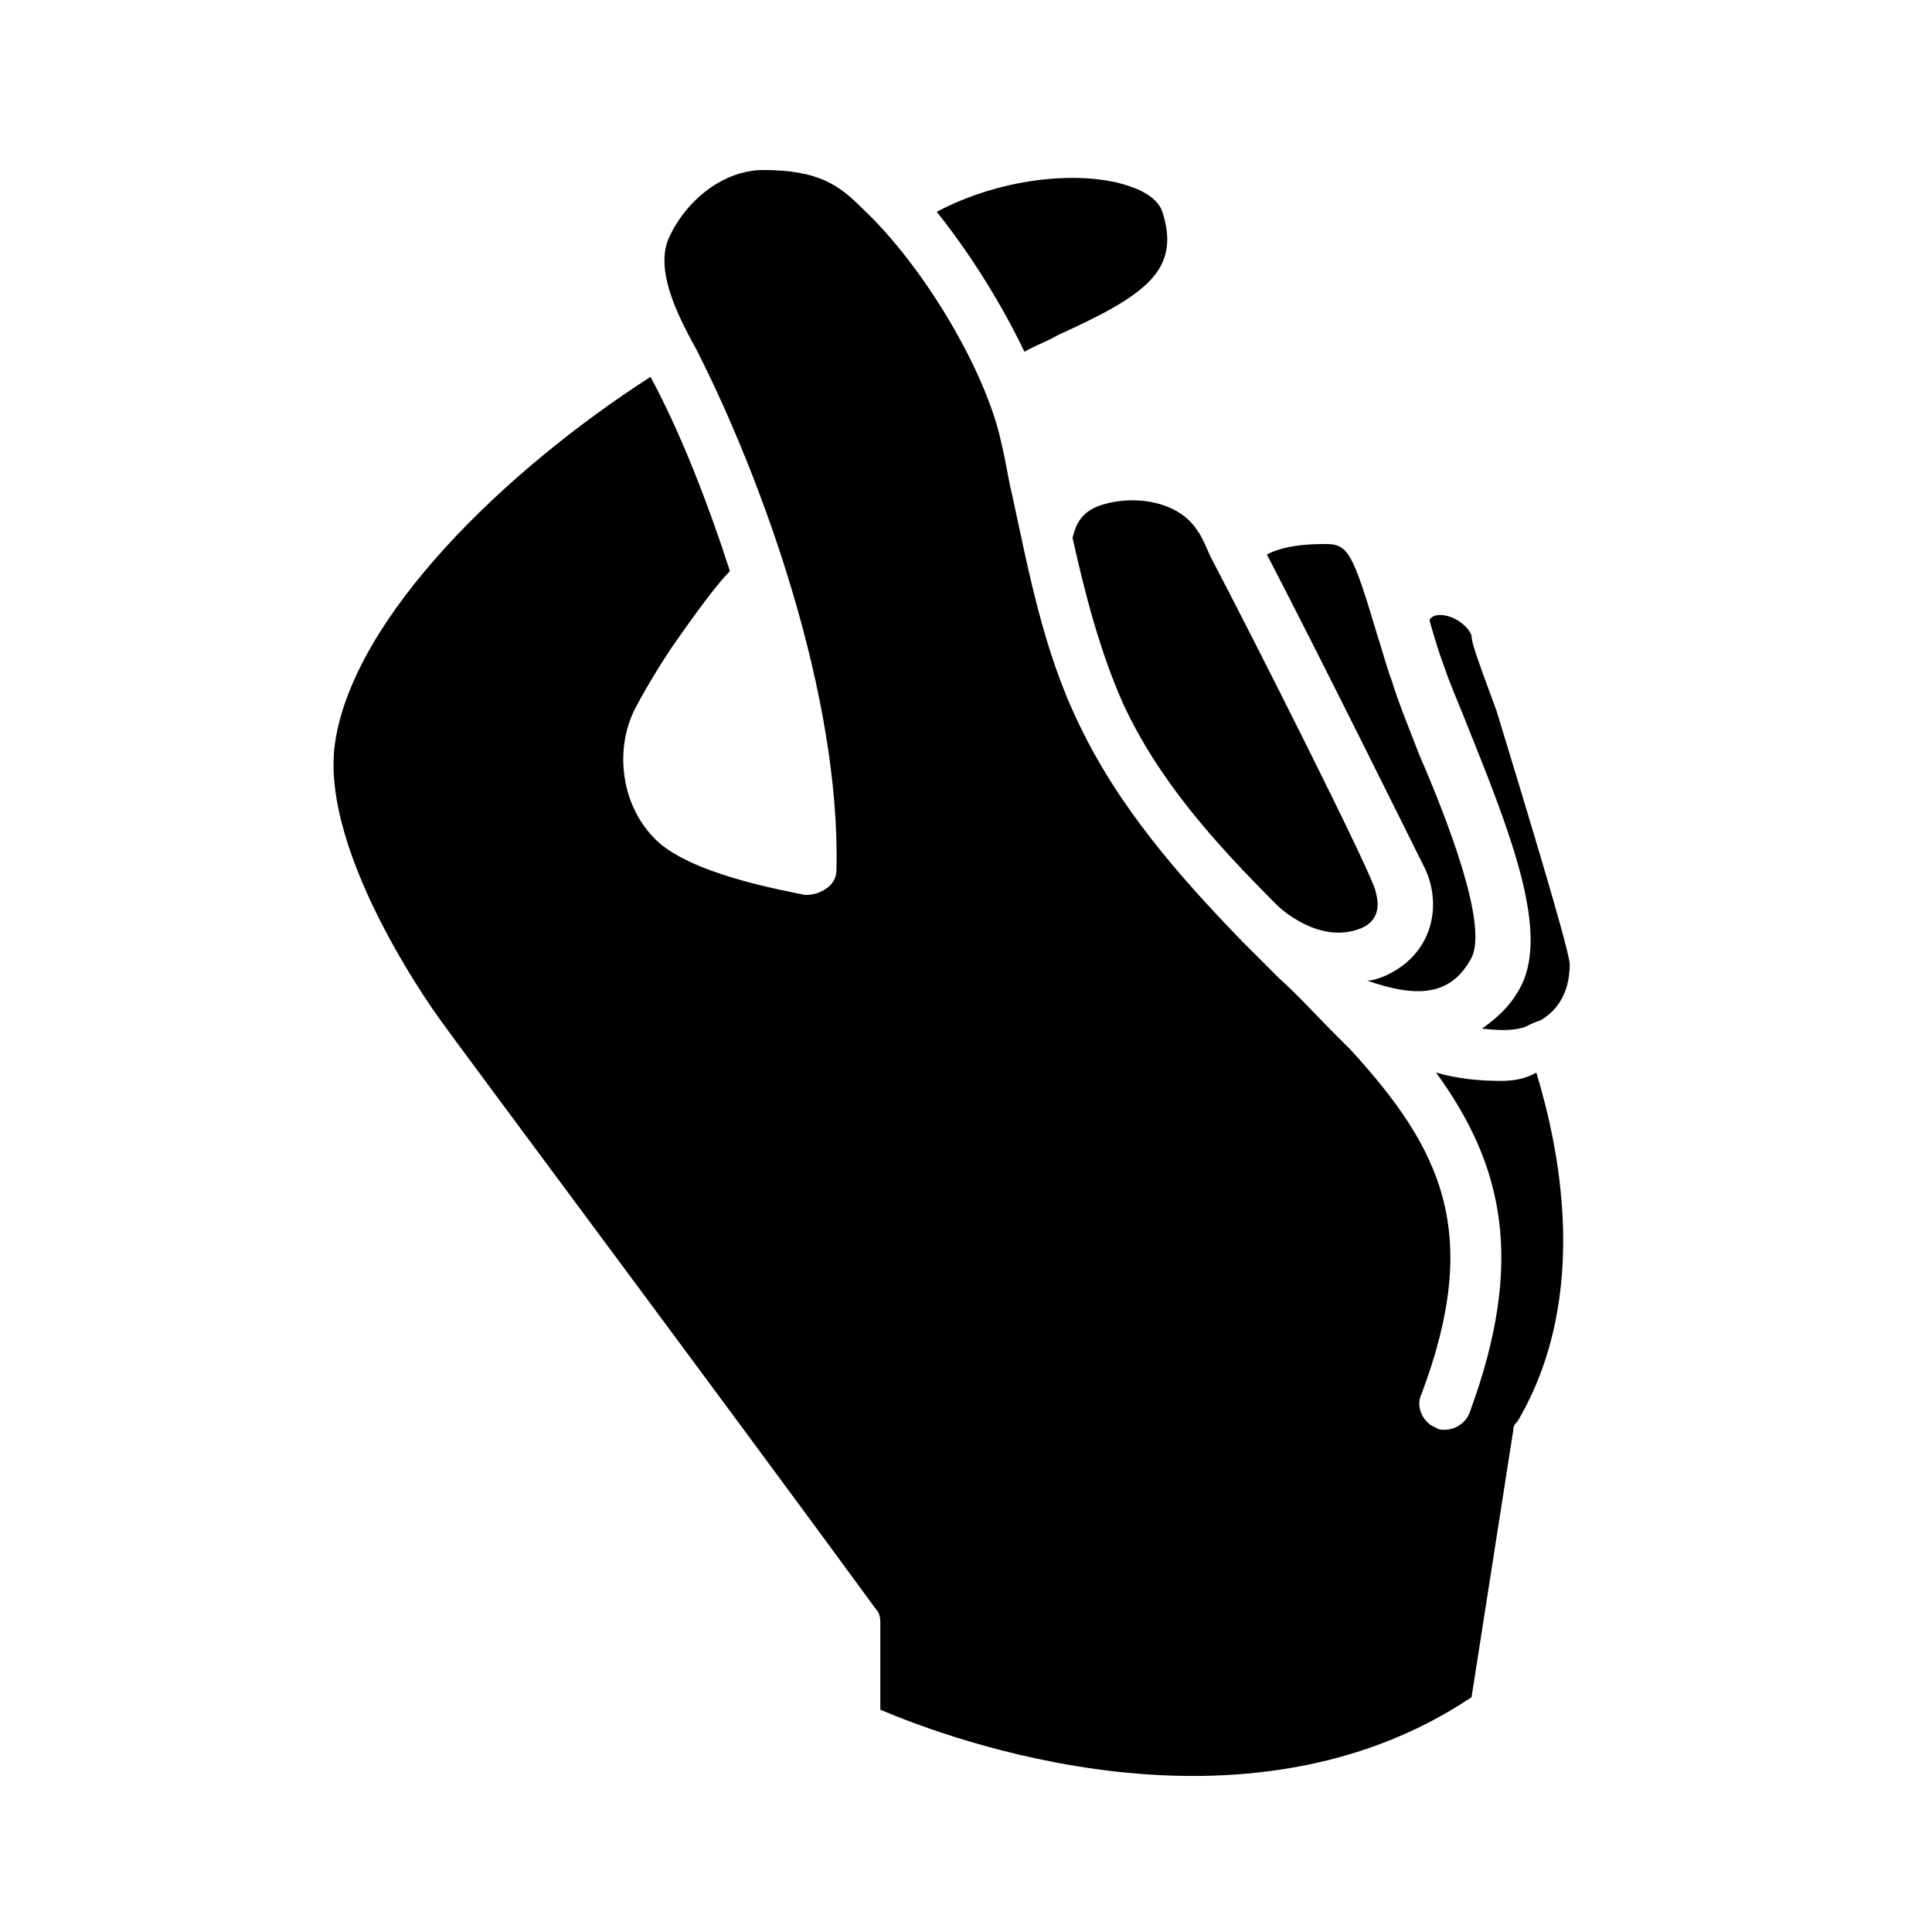
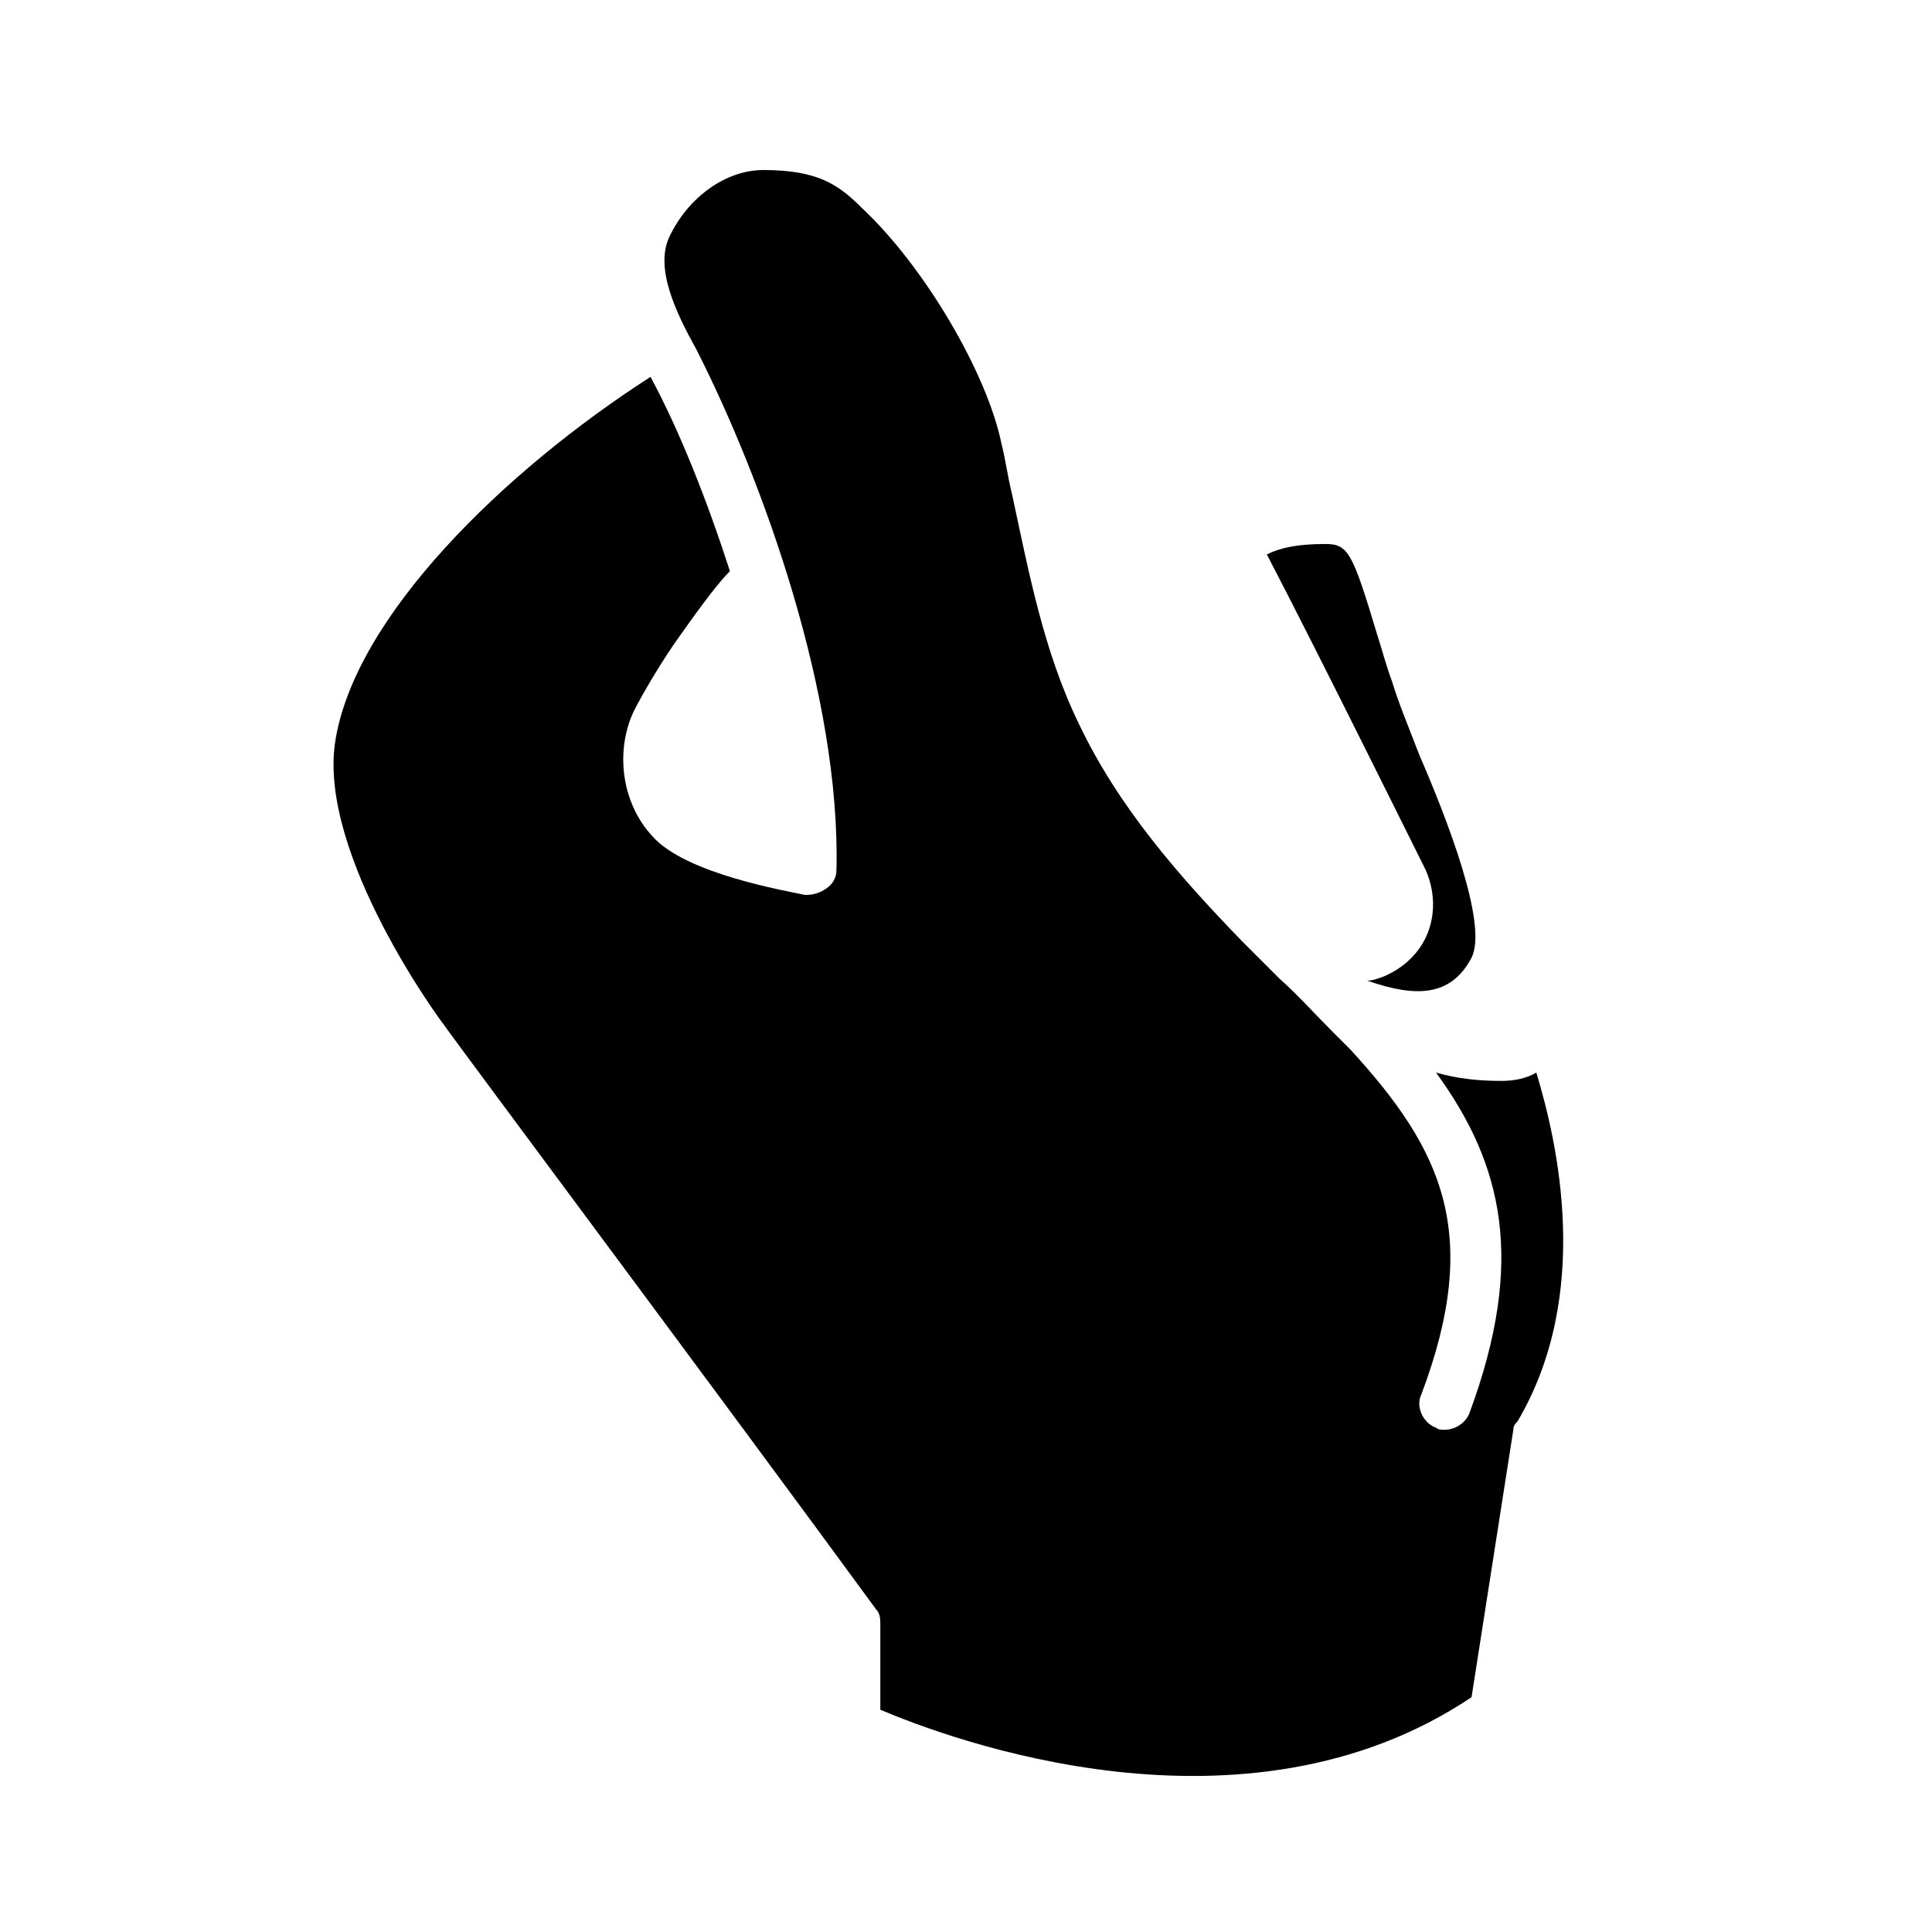
<svg xmlns="http://www.w3.org/2000/svg" fill="#000000" width="800px" height="800px" version="1.1" viewBox="144 144 512 512">
  <g>
-     <path d="m464.77 291.48v0c-1.66-3.875-2.769-6.09-3.32-6.644-4.984-8.305-17.715-9.965-26.574-6.644-5.535 2.215-6.09 6.644-6.644 8.305 3.32 14.949 7.199 29.895 13.289 43.738 9.41 20.484 24.359 37.094 40.969 53.703 0.555 0.555 11.074 10.52 22.145 6.09 6.644-2.769 3.875-9.41 3.875-9.965-1.109-4.981-32.664-67.543-43.738-88.582z" />
-     <path d="m443.73 193.49c-12.18-4.43-33.773-2.769-51.488 6.644 8.859 11.074 17.164 24.359 23.254 37.094 2.769-1.66 6.09-2.769 8.859-4.43 23.254-10.52 32.664-17.164 27.684-32.664-1.109-3.324-4.984-5.539-8.309-6.644z" />
-     <path d="m533.98 312.52c-0.555-2.215-4.43-5.535-8.305-5.535-1.66 0-2.215 0.555-2.769 1.105v0.555c1.105 3.875 2.215 7.75 3.875 12.18 1.66 4.984 4.43 11.074 7.199 18.27 11.625 28.789 19.93 52.043 13.289 65.883-2.769 5.535-6.644 8.859-10.52 11.625 4.984 0.555 8.859 0.555 11.625-0.555 1.105-0.555 2.215-1.105 3.875-1.66 3.875-2.215 7.75-6.644 7.75-14.949-0.555-5.535-13.84-48.719-19.379-66.988-5.535-14.945-6.641-18.27-6.641-19.93z" />
    <path d="m510.73 402.77c-1.66 0.555-2.769 1.105-4.43 1.105 12.734 4.43 22.145 4.43 27.684-6.09 4.43-8.859-6.644-37.094-13.84-53.703-2.769-7.199-5.535-13.84-7.199-19.379-1.66-4.43-2.769-8.859-3.875-12.18-6.644-22.145-7.75-24.359-13.84-24.359-7.75 0-12.18 1.105-15.5 2.769 13.289 25.469 39.863 79.172 42.078 83.598 4.422 9.969 1.656 22.703-11.078 28.238z" />
    <path d="m541.73 430.45c-5.535 0-11.625-0.555-17.164-2.215 17.715 24.359 23.805 49.828 8.859 90.242-1.105 2.769-3.875 4.43-6.644 4.43-0.555 0-1.66 0-2.215-0.555-3.32-1.105-5.535-5.535-3.875-8.859 16.055-42.629 5.535-64.777-18.824-91.352-1.66-1.66-2.769-2.769-4.43-4.43l-0.555-0.555c-4.43-4.43-8.859-9.41-13.84-13.84-3.32-3.32-6.09-6.09-9.41-9.41 0 0-0.555-0.555-0.555-0.555-16.609-17.164-32.664-35.434-43.184-57.578-9.41-19.379-13.289-40.414-17.715-60.898-1.105-4.43-1.66-8.859-2.769-13.289-3.875-18.824-20.484-47.059-37.094-62.562-6.09-6.09-11.625-9.965-26.02-9.965-9.965 0-19.93 7.199-24.914 17.715-3.875 8.305 1.66 19.93 7.199 29.895 17.715 34.879 38.199 91.902 37.094 137.86 0 2.215-1.105 3.875-2.769 4.984-1.66 1.105-3.32 1.66-5.535 1.66-4.984-1.105-31.559-5.535-40.414-15.5-8.305-8.859-9.965-22.699-4.984-33.219 2.215-4.43 7.75-13.84 12.18-19.93 6.644-9.41 10.52-14.395 13.289-17.164-6.09-18.824-13.289-37.094-21.039-51.488-38.754 24.914-78.617 63.668-83.598 96.887-4.43 29.895 28.234 74.188 28.789 74.742 0.555 1.105 76.957 103.53 114.6 155.02 1.105 1.105 1.105 2.769 1.105 3.875v22.699c18.27 7.75 96.332 37.094 156.68-3.32l11.074-70.867c0-1.105 0.555-1.66 1.105-2.215 19.93-33.773 10.52-74.188 4.984-92.457-2.769 1.664-6.094 2.219-9.414 2.219z" />
  </g>
</svg>